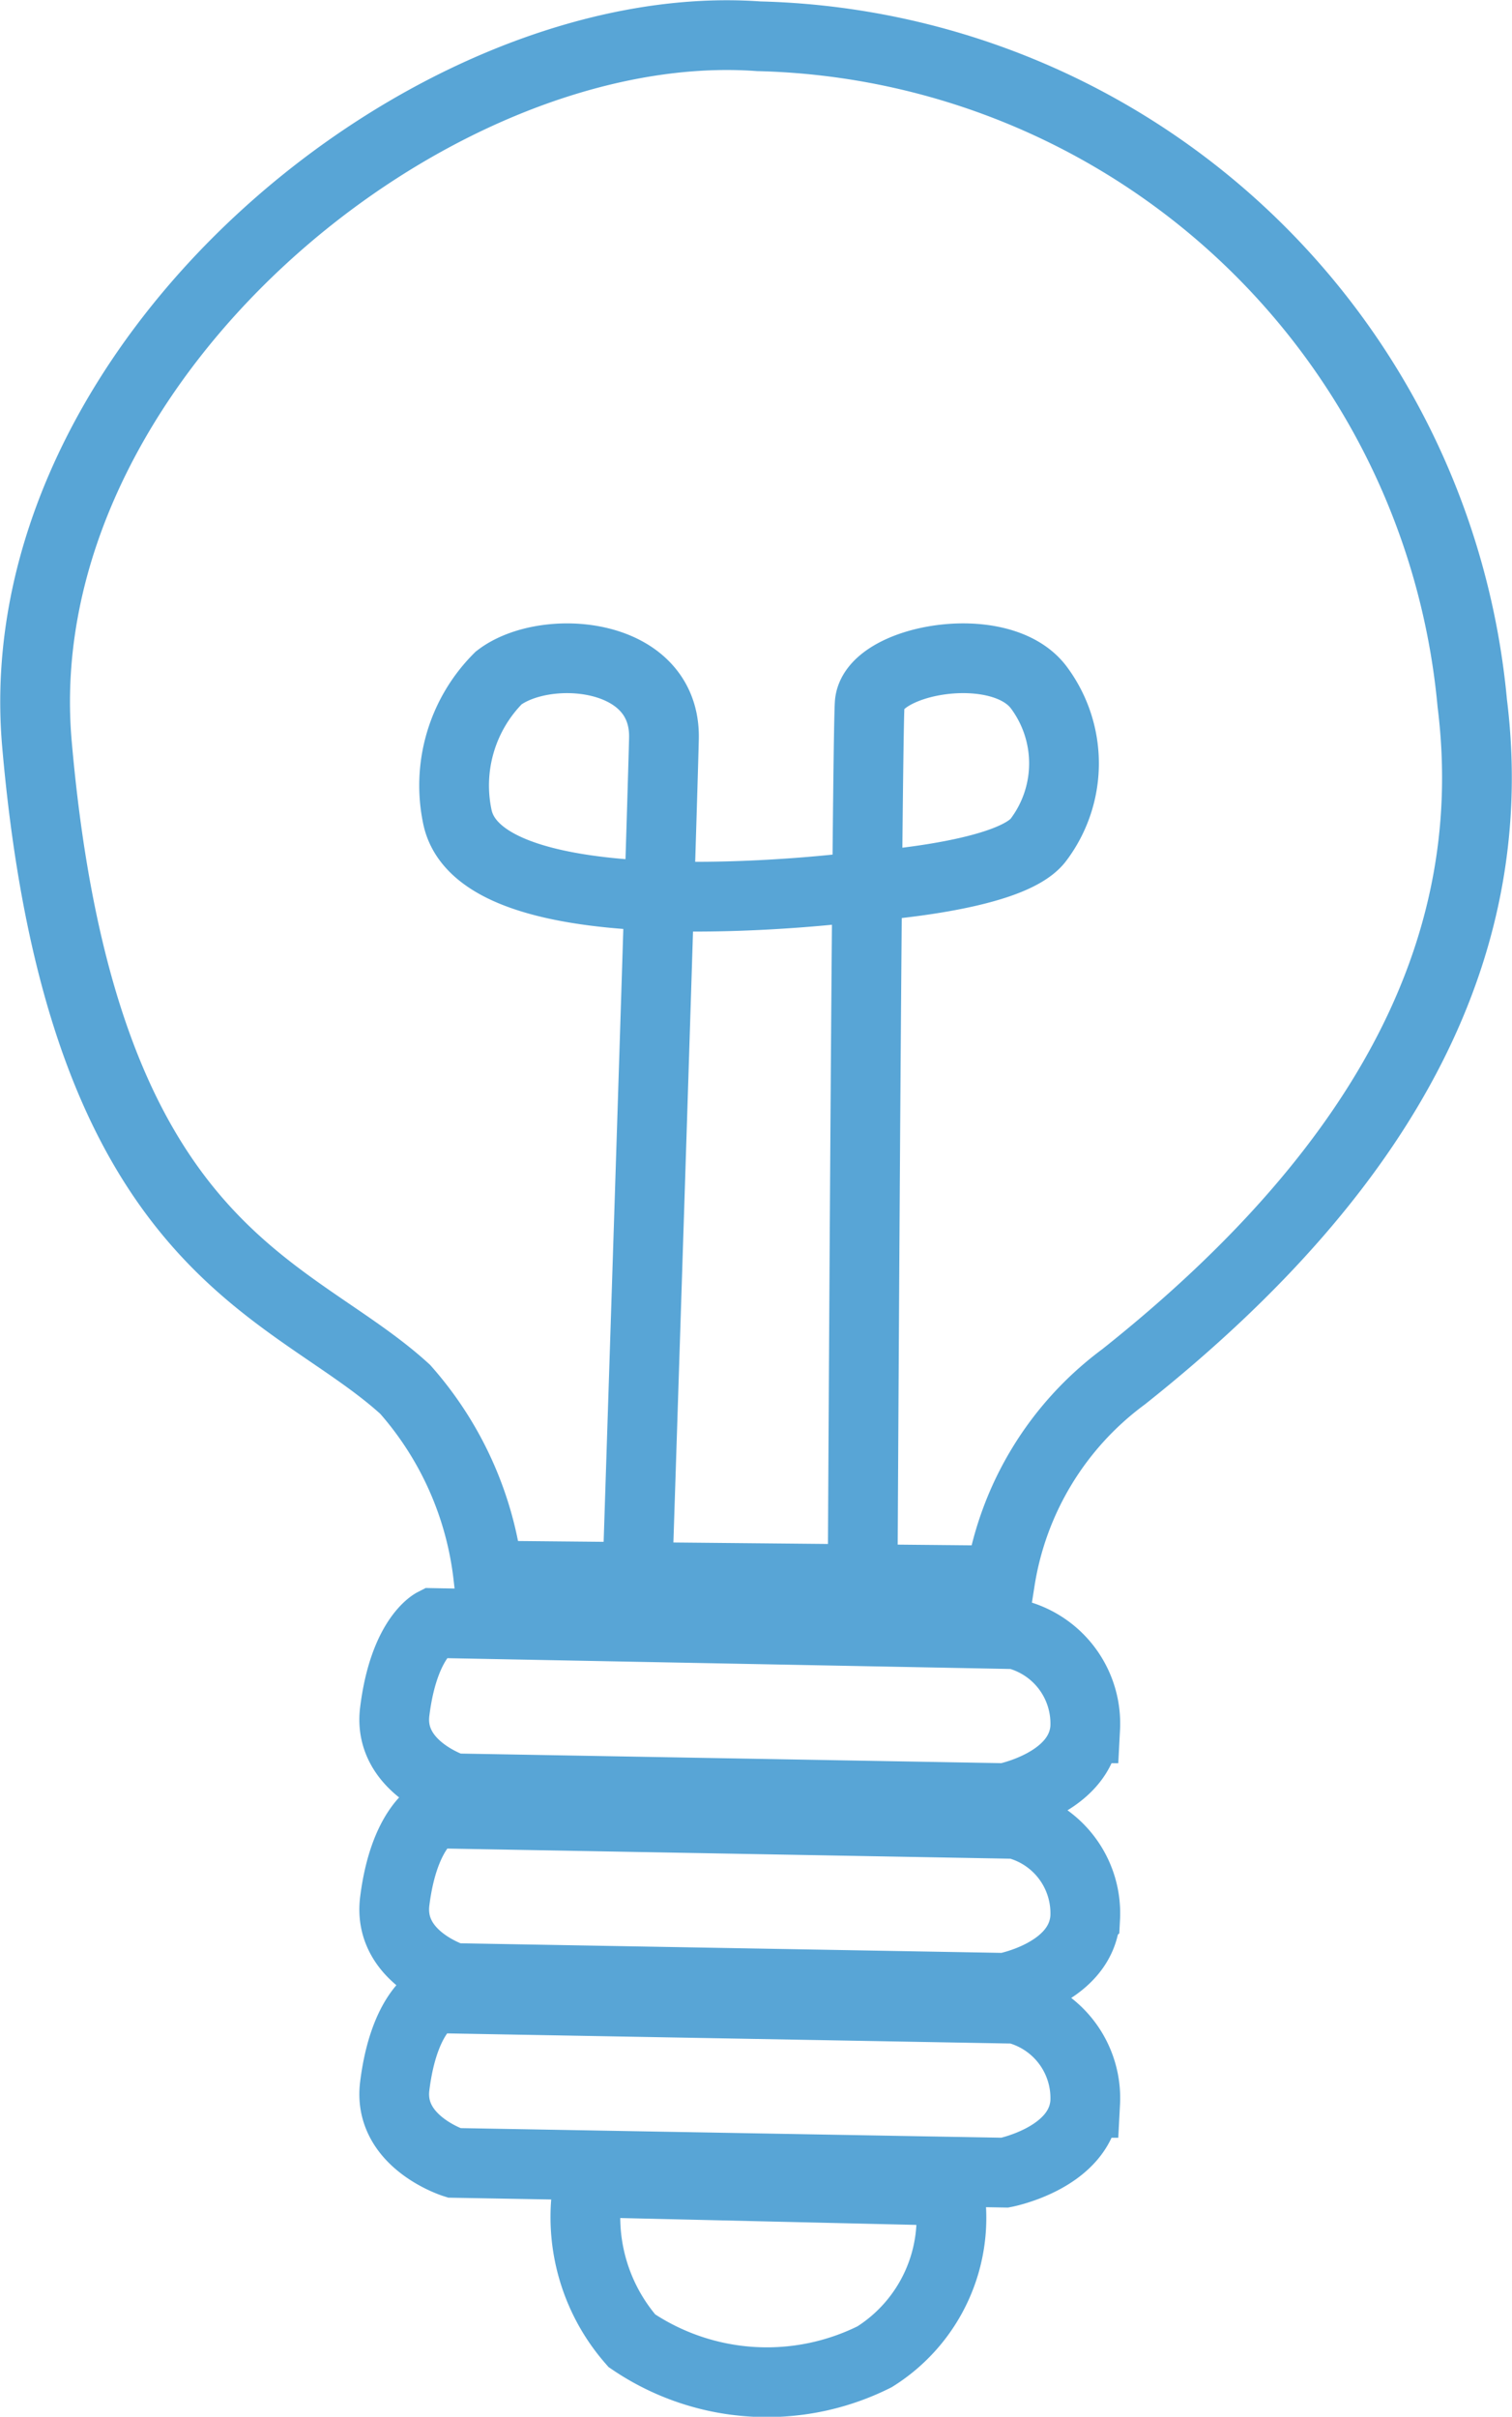
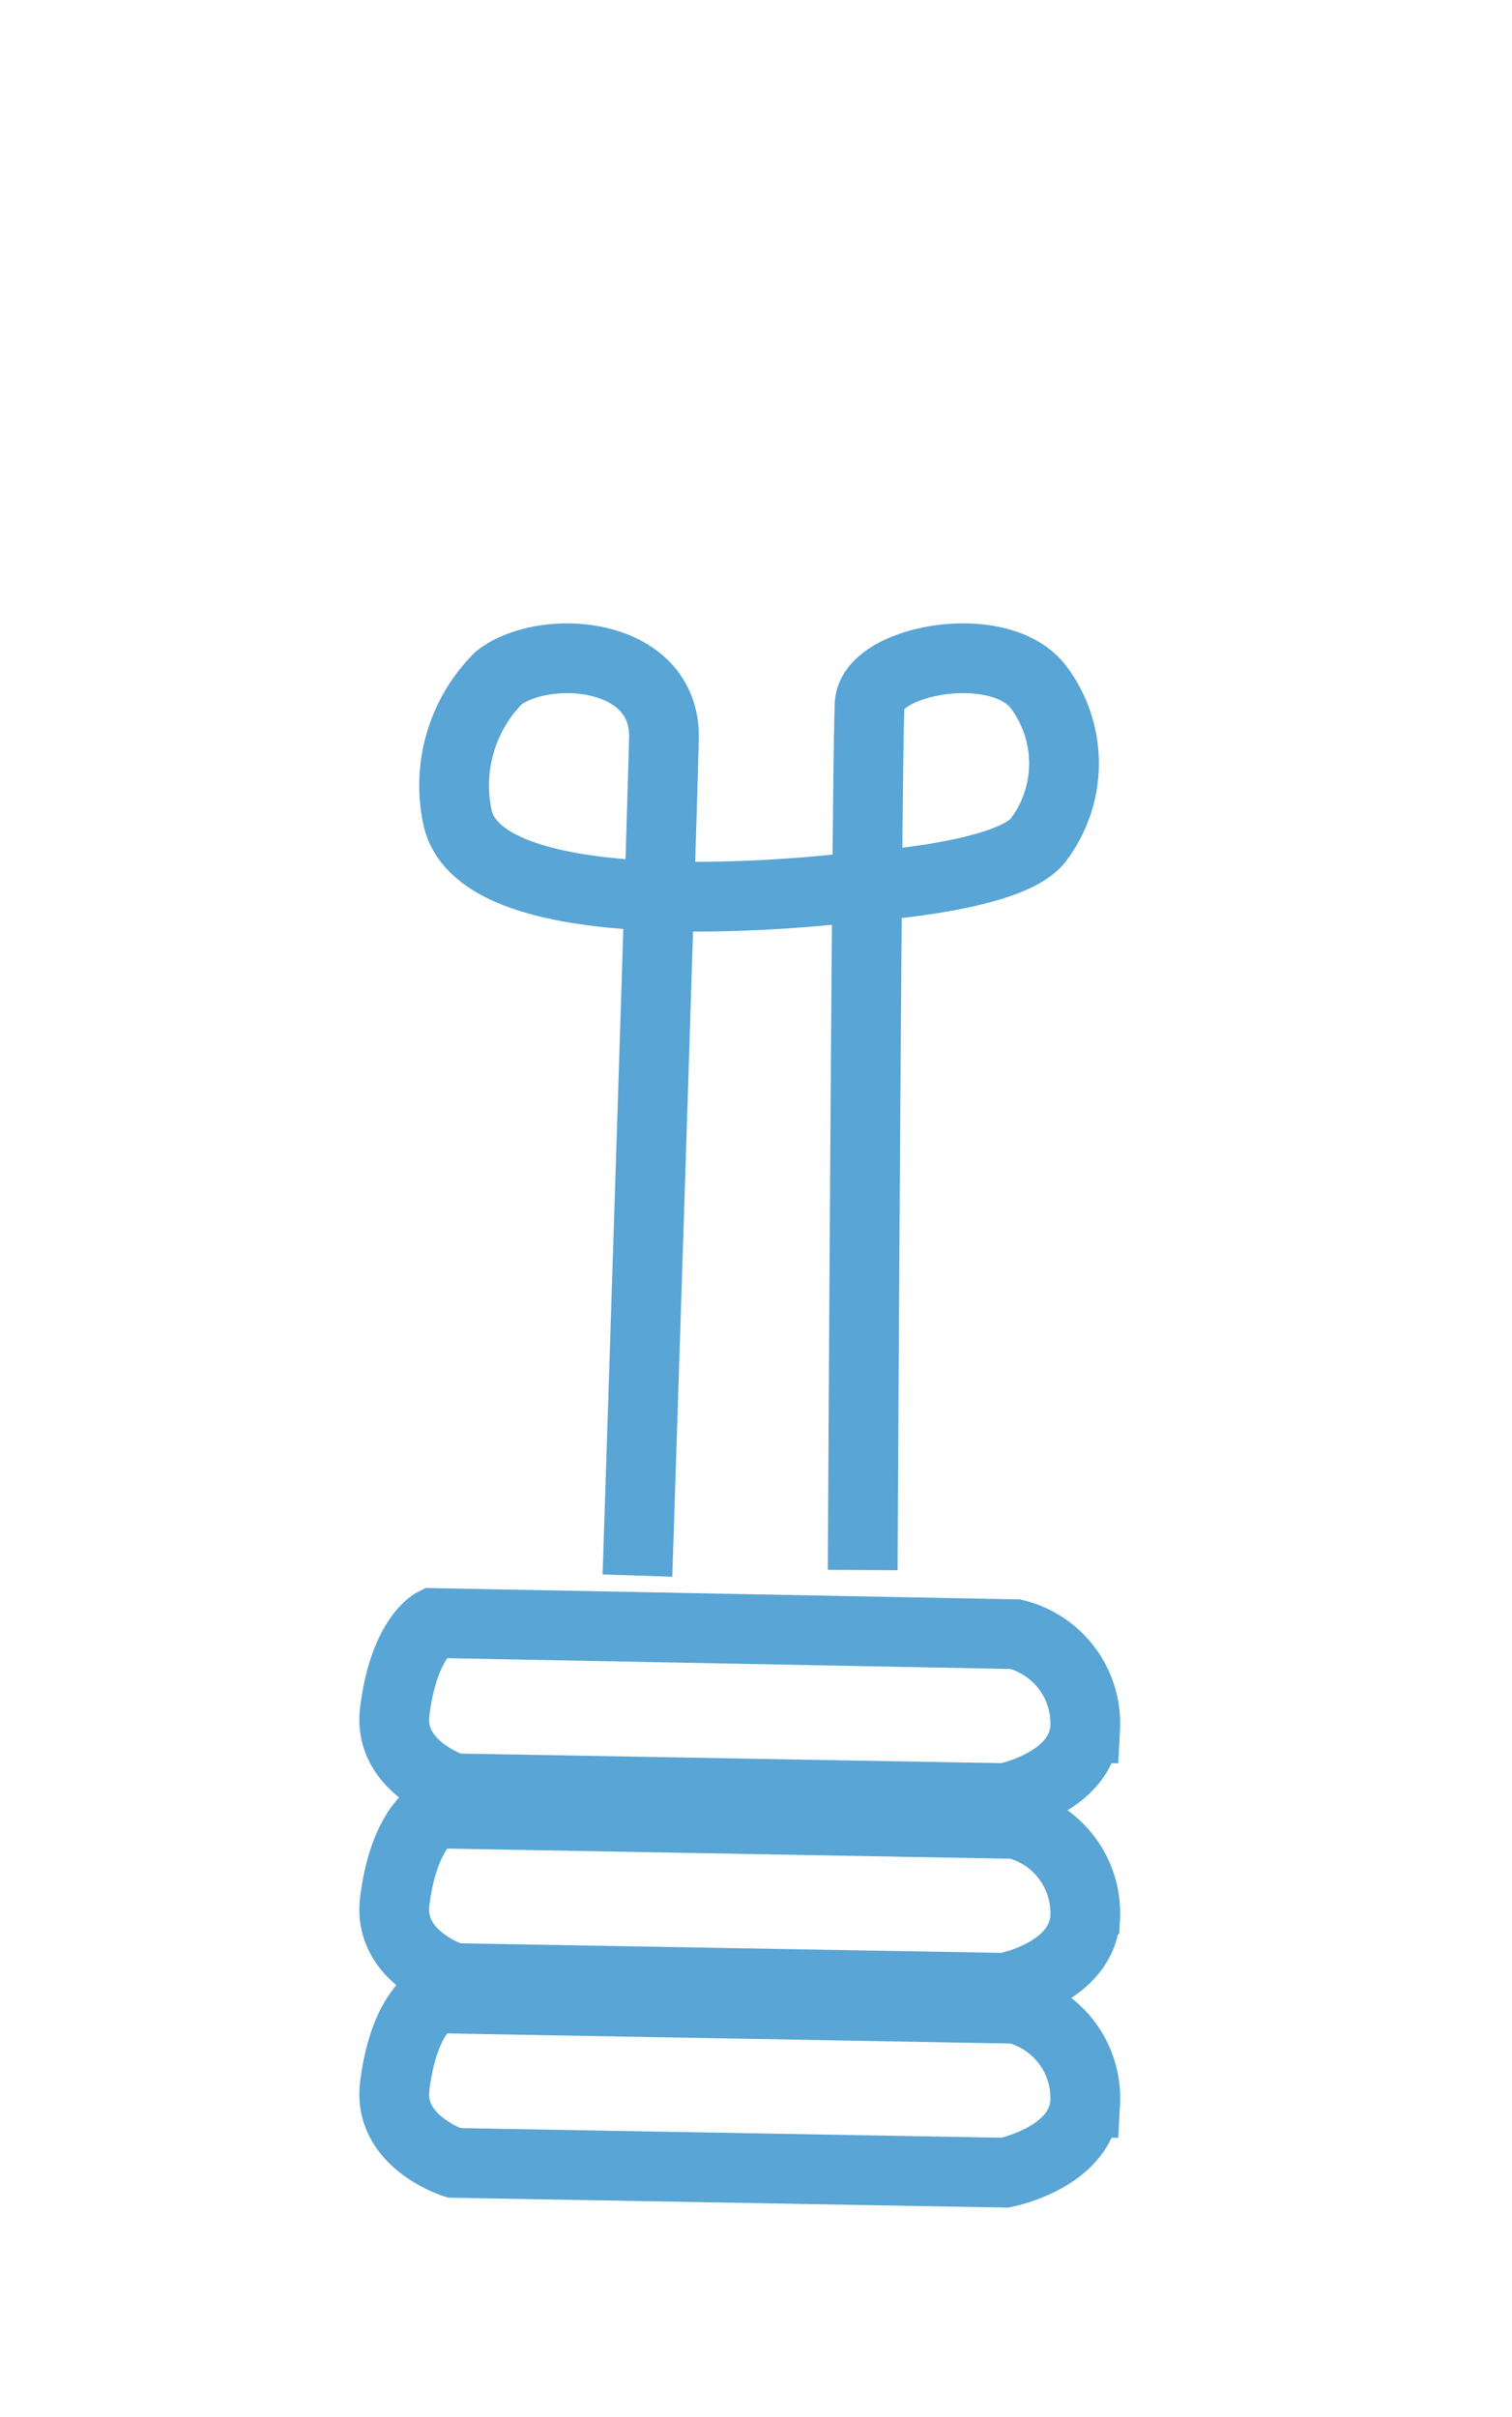
<svg xmlns="http://www.w3.org/2000/svg" viewBox="0 0 21.68 34.65">
  <defs>
    <style>.cls-1{fill:none;stroke:#58a5d6;stroke-miterlimit:10;}</style>
  </defs>
  <g id="Layer_2" data-name="Layer 2">
    <g id="BgP_Icon" data-name="BgP Icon">
      <path class="cls-1" d="M9.14,22.59s.35-10.74.38-12S7.81,9.21,7.15,9.72a2.18,2.18,0,0,0-.59,2c.37,1.68,5.7,1,5.7,1s2.21-.12,2.63-.68a1.82,1.82,0,0,0,0-2.19c-.56-.73-2.38-.39-2.42.24s-.1,12.42-.1,12.42" />
-       <path class="cls-1" d="M7,22.59a4.87,4.87,0,0,0-1.19-2.67C4.15,18.4,1.17,18,.53,10.67.05,5.21,6.17.18,10.88.52a10.53,10.53,0,0,1,10.23,9.56c.42,3.37-1.11,6.57-5,9.66a4.5,4.5,0,0,0-1.77,2.92Z" />
      <path class="cls-1" d="M6.22,23.27s-.43.22-.56,1.27c-.1.8.85,1.1.85,1.1l7.9.14s1.09-.21,1.15-1a1.32,1.32,0,0,0-1-1.35Z" />
      <path class="cls-1" d="M6.22,26s-.43.22-.56,1.26c-.1.81.85,1.1.85,1.1l7.9.14s1.09-.2,1.15-1a1.32,1.32,0,0,0-1-1.35Z" />
      <path class="cls-1" d="M6.22,28.65s-.43.21-.56,1.26c-.1.8.85,1.1.85,1.1l7.9.14s1.09-.21,1.15-1a1.32,1.32,0,0,0-1-1.35Z" />
-       <path class="cls-1" d="M8.44,31.29a2.69,2.69,0,0,0,.62,2.27,3.45,3.45,0,0,0,3.48.23,2.35,2.35,0,0,0,1.07-2.38Z" />
    </g>
  </g>
</svg>